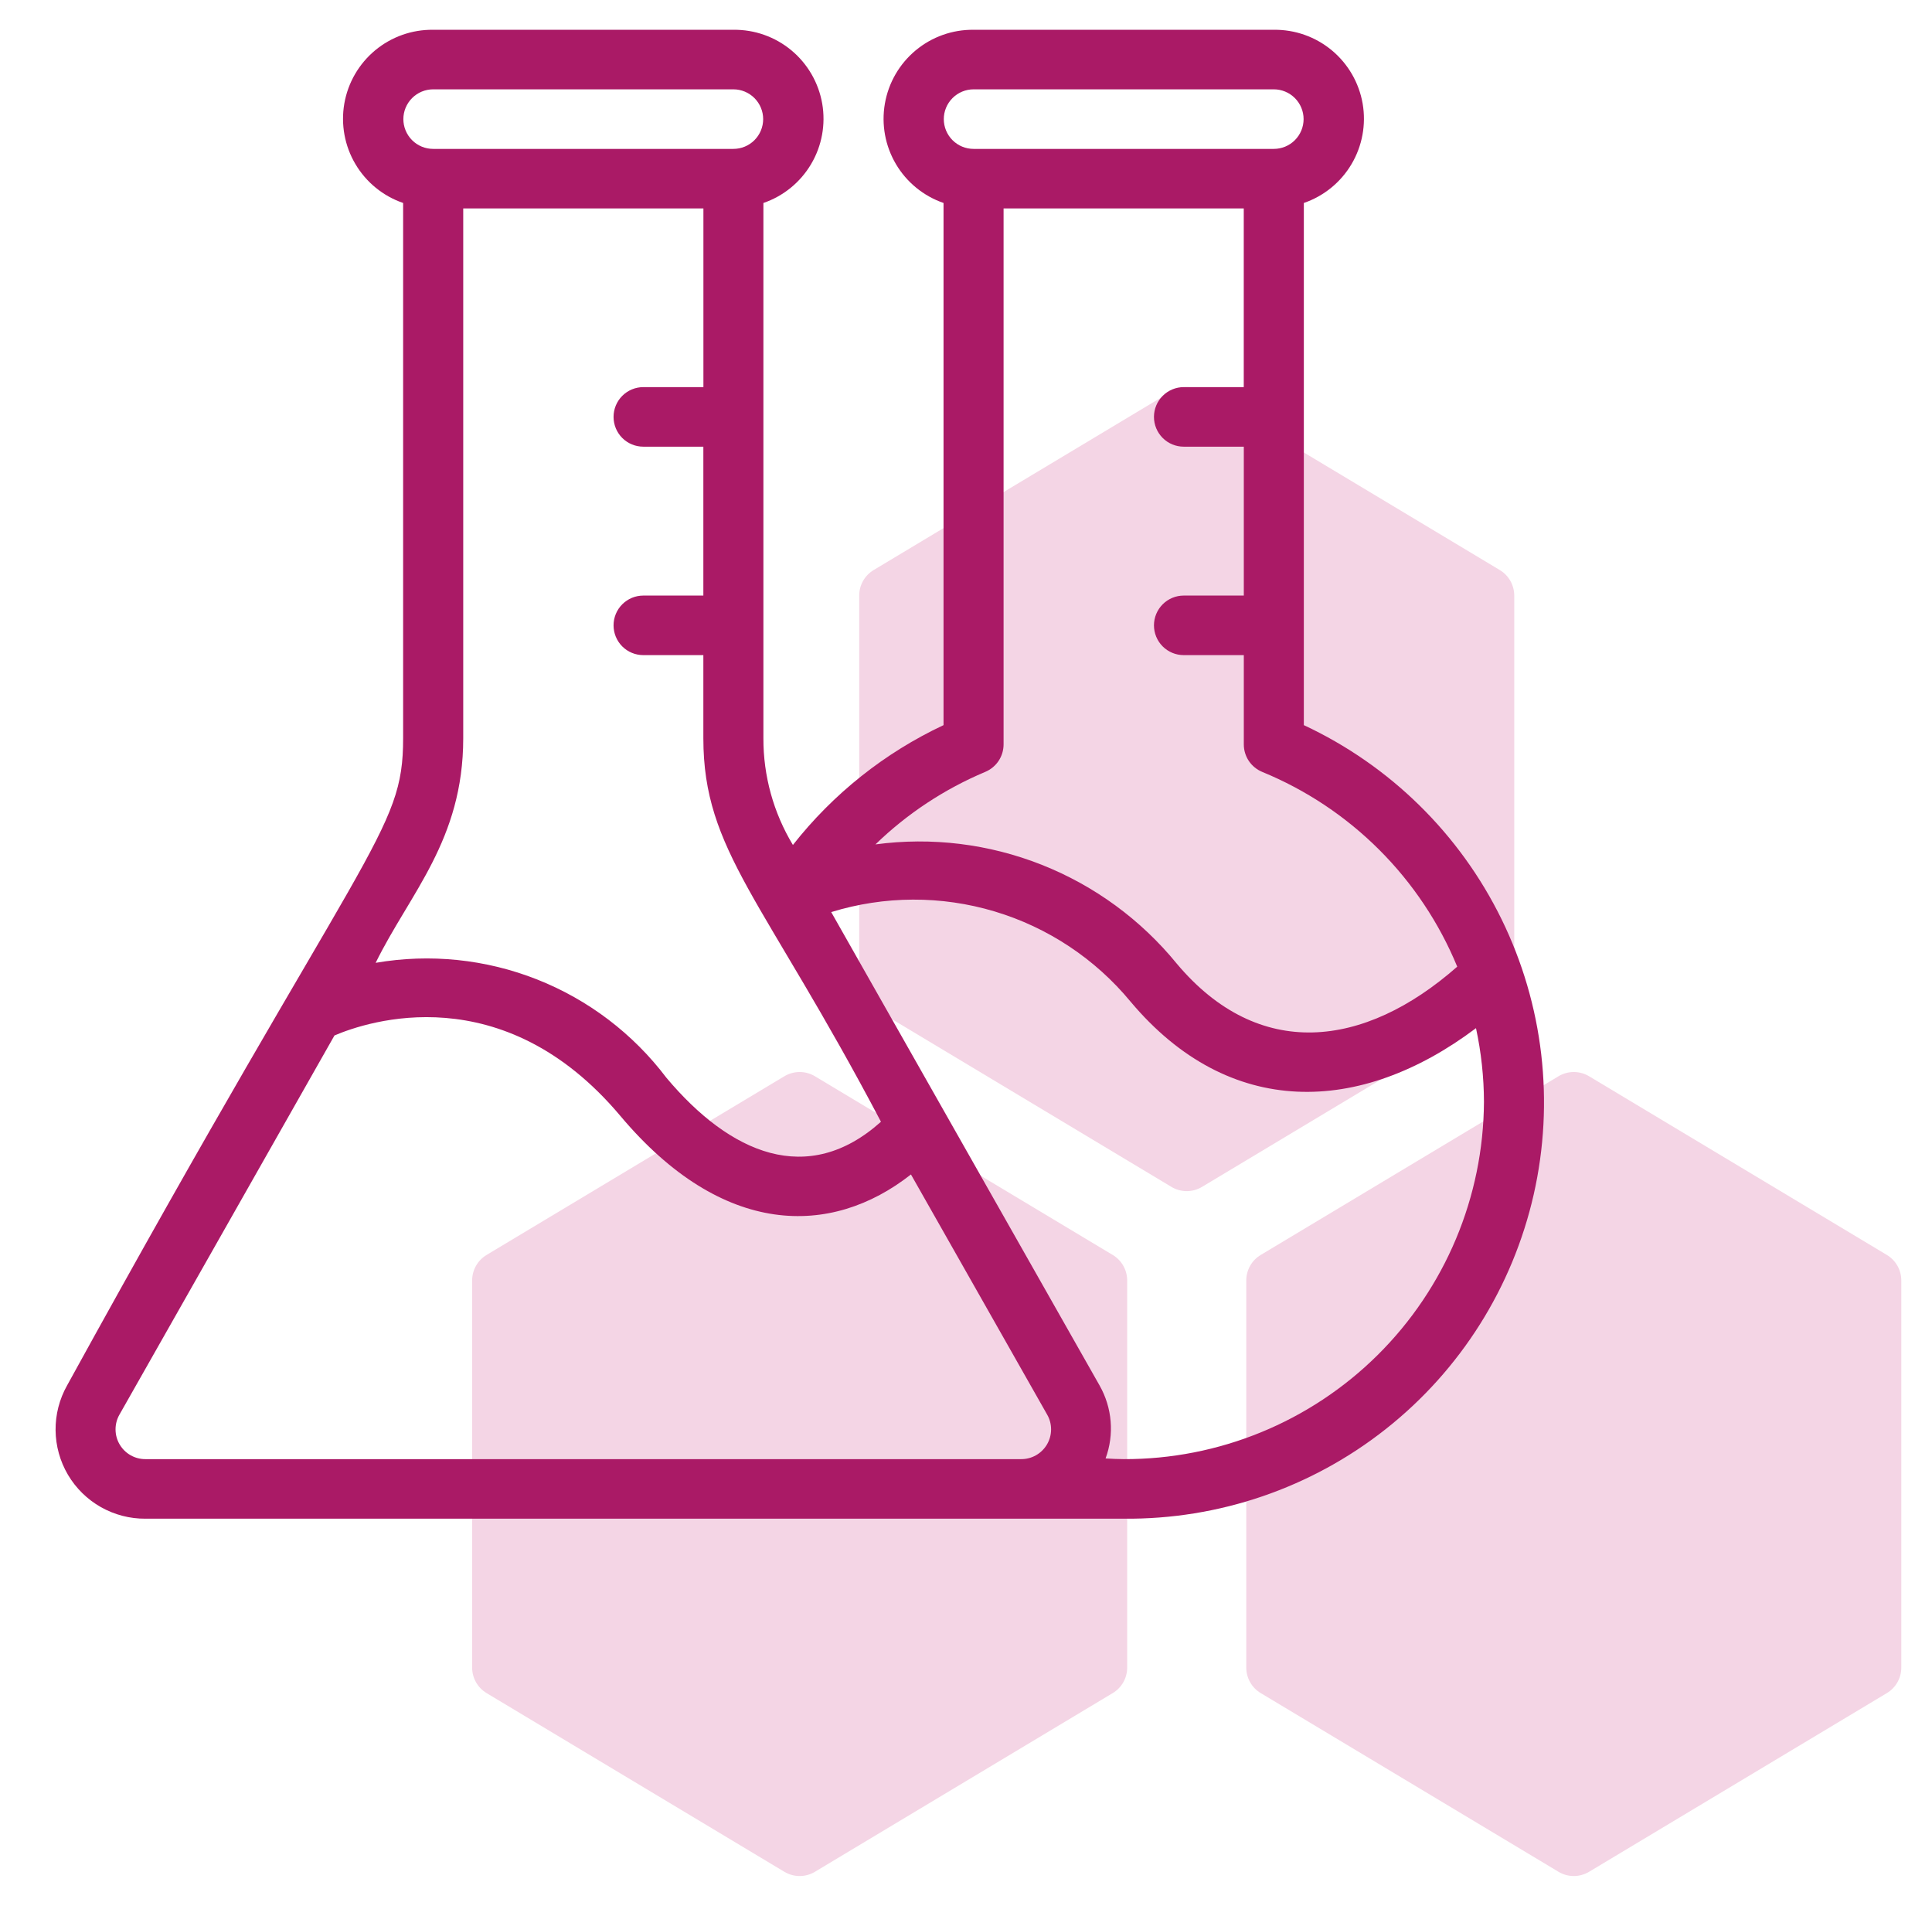
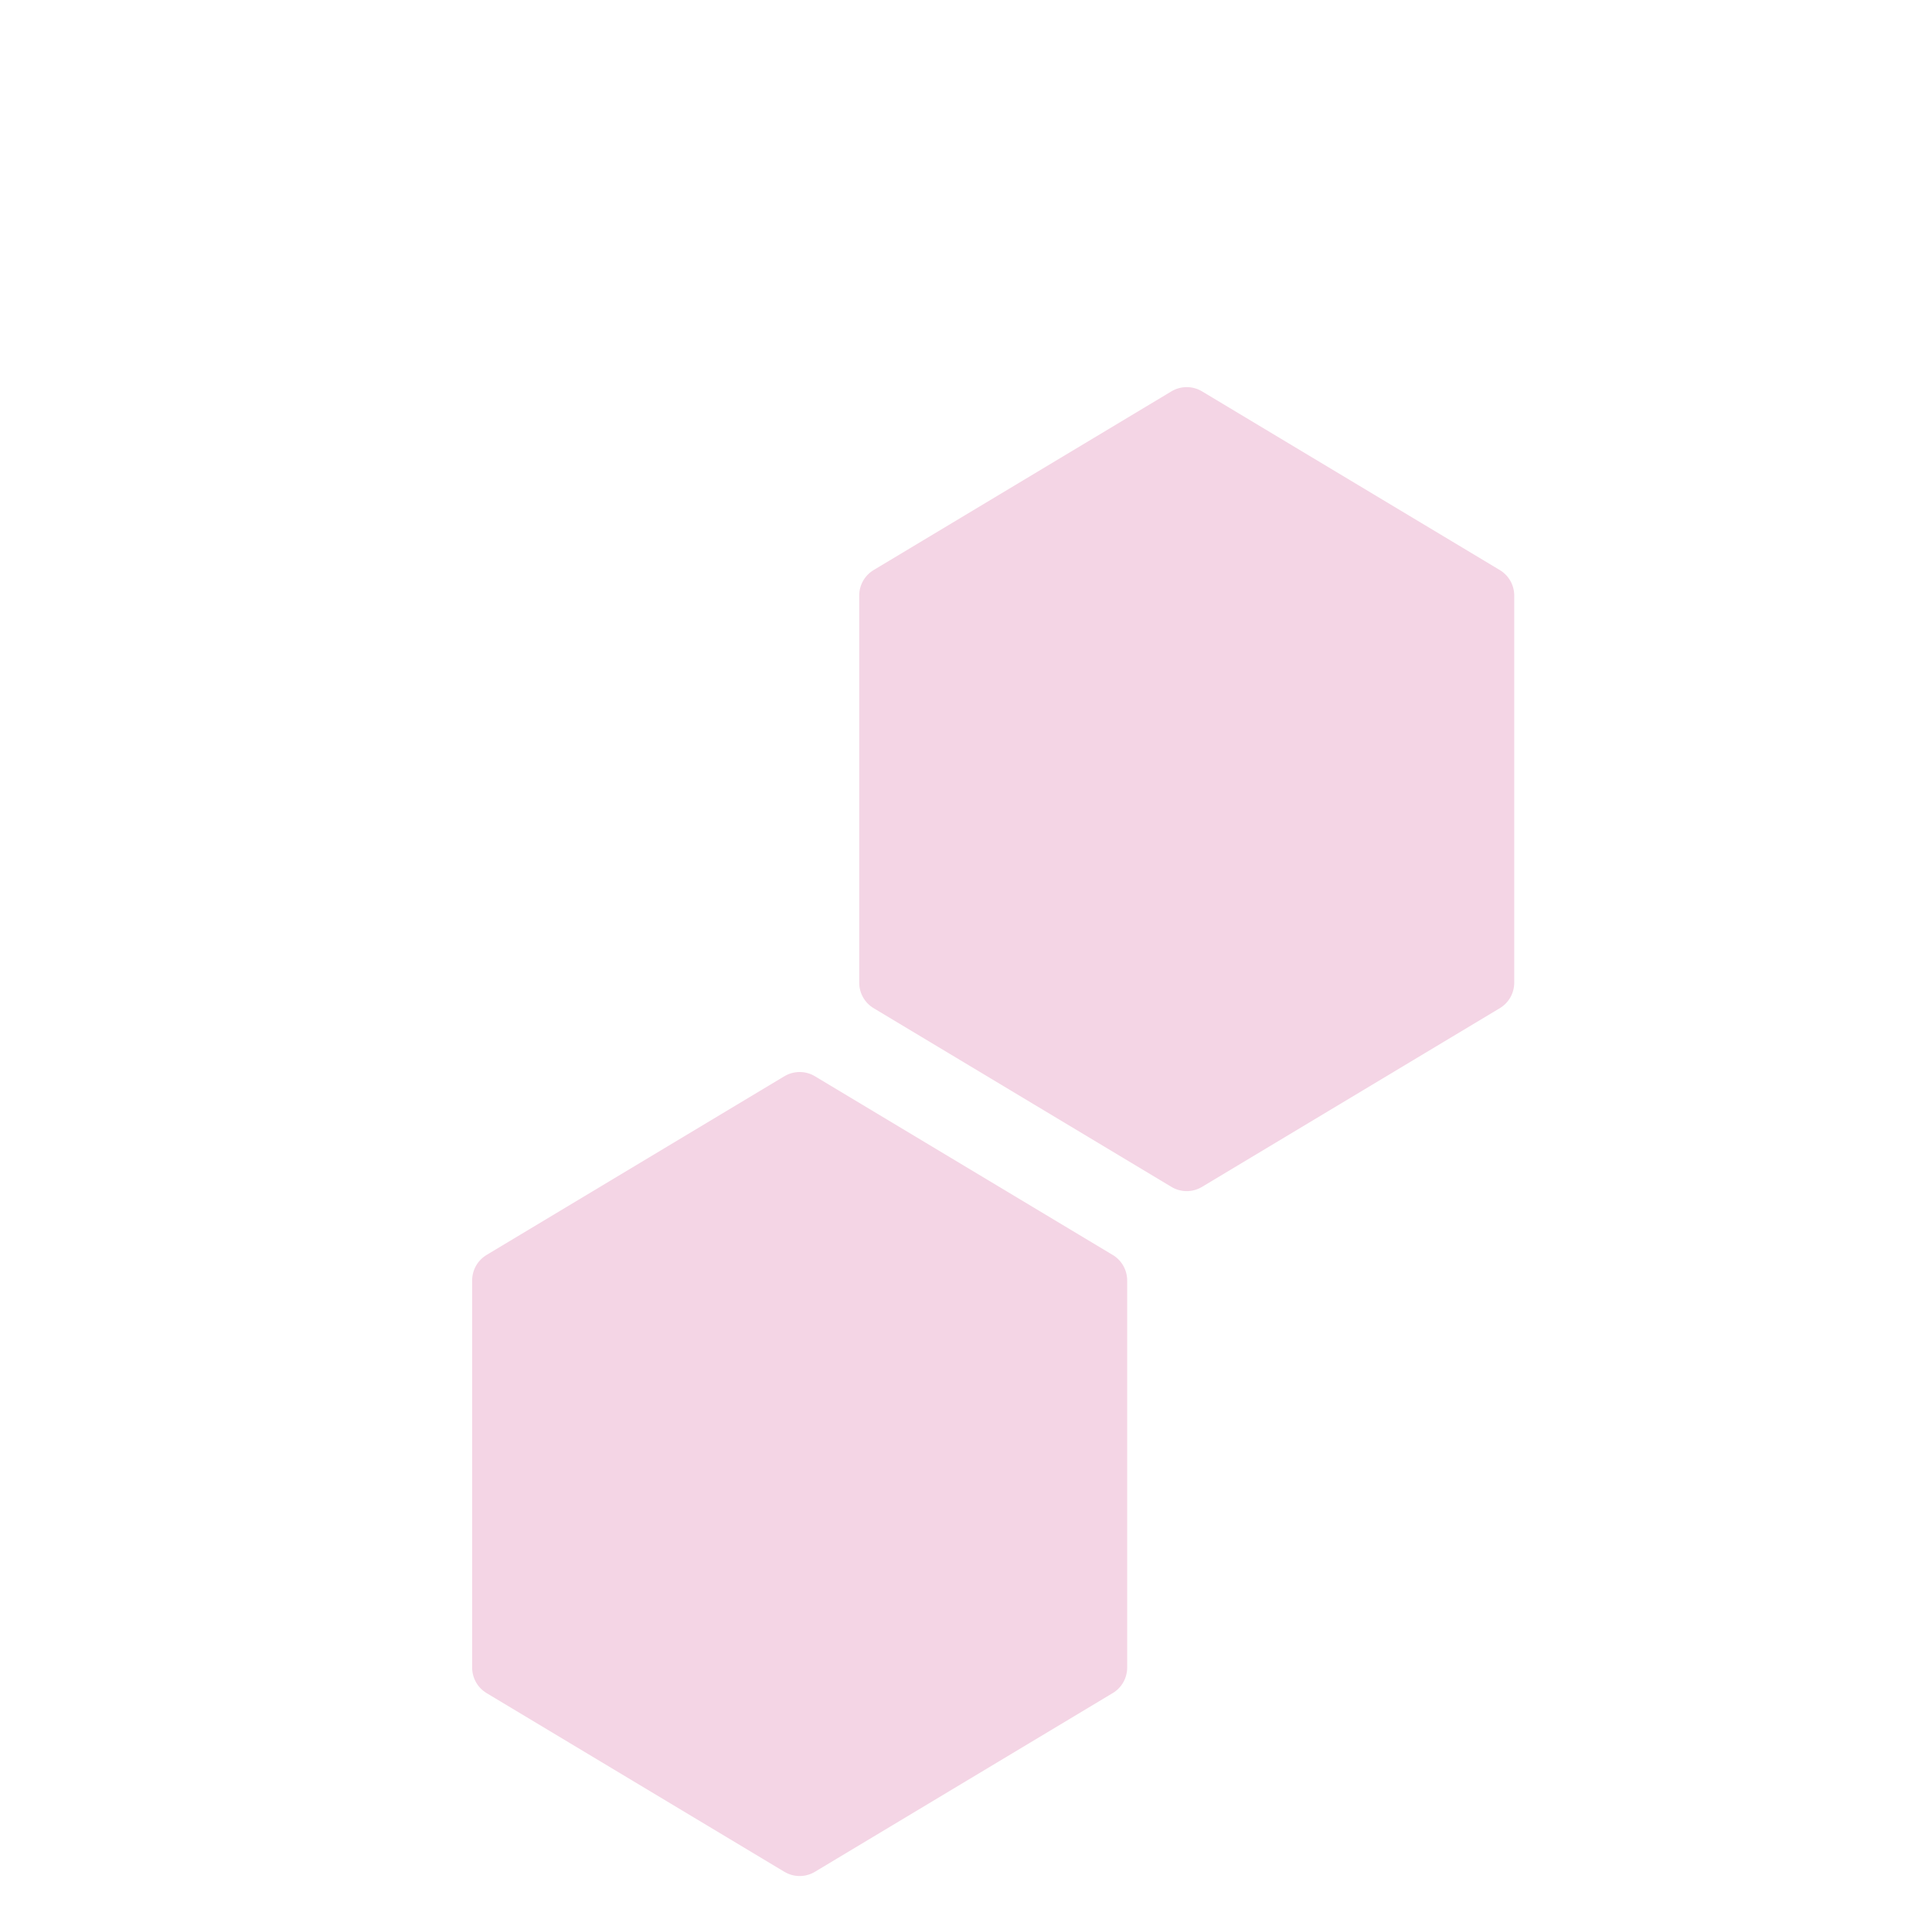
<svg xmlns="http://www.w3.org/2000/svg" width="73" height="72" viewBox="0 0 73 72" fill="none">
-   <path d="M71.294 47.411L60.044 40.661C59.869 40.556 59.669 40.5 59.465 40.5C59.261 40.5 59.06 40.556 58.886 40.661L47.636 47.411C47.469 47.511 47.331 47.652 47.236 47.821C47.14 47.99 47.09 48.181 47.09 48.375V63C47.09 63.194 47.14 63.385 47.236 63.554C47.331 63.723 47.469 63.864 47.636 63.964L58.886 70.714C59.06 70.819 59.261 70.875 59.465 70.875C59.669 70.875 59.869 70.819 60.044 70.714L71.294 63.964C71.461 63.864 71.598 63.723 71.694 63.554C71.79 63.385 71.84 63.194 71.84 63V48.375C71.84 48.181 71.79 47.99 71.694 47.821C71.598 47.652 71.461 47.511 71.294 47.411Z" fill="#F4D5E5" />
  <path d="M42.044 47.411L30.794 40.661C30.619 40.556 30.419 40.5 30.215 40.5C30.011 40.5 29.81 40.556 29.636 40.661L18.386 47.411C18.219 47.511 18.081 47.652 17.986 47.821C17.89 47.99 17.84 48.181 17.84 48.375V63C17.84 63.194 17.89 63.385 17.986 63.554C18.081 63.723 18.219 63.864 18.386 63.964L29.636 70.714C29.81 70.819 30.011 70.875 30.215 70.875C30.419 70.875 30.619 70.819 30.794 70.714L42.044 63.964C42.211 63.864 42.348 63.723 42.444 63.554C42.539 63.385 42.59 63.194 42.59 63V48.375C42.59 48.181 42.539 47.99 42.444 47.821C42.348 47.652 42.211 47.511 42.044 47.411Z" fill="#F4D5E5" />
  <path d="M56.669 21.536L45.419 14.786C45.244 14.681 45.044 14.625 44.84 14.625C44.636 14.625 44.435 14.681 44.261 14.786L33.011 21.536C32.844 21.636 32.706 21.777 32.611 21.946C32.515 22.115 32.465 22.306 32.465 22.5V37.125C32.465 37.319 32.515 37.51 32.611 37.679C32.706 37.848 32.844 37.989 33.011 38.089L44.261 44.839C44.435 44.944 44.636 45 44.84 45C45.044 45 45.244 44.944 45.419 44.839L56.669 38.089C56.836 37.989 56.973 37.848 57.069 37.679C57.164 37.51 57.215 37.319 57.215 37.125V22.5C57.215 22.306 57.164 22.115 57.069 21.946C56.973 21.777 56.836 21.636 56.669 21.536Z" fill="#F4D5E5" />
-   <path d="M49.265 27.395V7.668C50.021 7.409 50.66 6.888 51.067 6.2C51.474 5.512 51.623 4.701 51.487 3.913C51.35 3.126 50.937 2.412 50.322 1.901C49.707 1.39 48.93 1.115 48.131 1.125H36.786C35.987 1.116 35.212 1.392 34.598 1.903C33.984 2.414 33.571 3.127 33.435 3.914C33.298 4.701 33.446 5.511 33.852 6.199C34.258 6.887 34.896 7.407 35.651 7.668V27.395C33.427 28.44 31.478 29.99 29.96 31.922C29.226 30.706 28.84 29.312 28.845 27.892V7.668C29.601 7.409 30.24 6.888 30.647 6.2C31.055 5.512 31.203 4.701 31.067 3.913C30.93 3.126 30.517 2.412 29.902 1.901C29.287 1.39 28.51 1.115 27.711 1.125H16.366C15.567 1.115 14.79 1.39 14.175 1.901C13.56 2.412 13.147 3.126 13.01 3.913C12.874 4.701 13.022 5.512 13.43 6.2C13.837 6.888 14.476 7.409 15.232 7.668V27.892C15.232 31.486 13.882 31.698 2.533 52.345C2.243 52.861 2.094 53.443 2.1 54.035C2.106 54.626 2.267 55.205 2.567 55.715C2.868 56.224 3.296 56.645 3.811 56.937C4.325 57.228 4.907 57.38 5.499 57.375H42.458C46.051 57.41 49.547 56.214 52.365 53.986C55.184 51.759 57.154 48.633 57.95 45.13C58.745 41.626 58.317 37.956 56.737 34.73C55.157 31.503 52.52 28.915 49.265 27.395ZM36.786 3.375H48.131C48.429 3.375 48.715 3.494 48.926 3.705C49.137 3.916 49.256 4.202 49.256 4.5C49.256 4.799 49.137 5.085 48.926 5.296C48.715 5.507 48.429 5.625 48.131 5.625H36.786C36.488 5.625 36.202 5.507 35.991 5.296C35.78 5.085 35.661 4.799 35.661 4.5C35.661 4.202 35.78 3.916 35.991 3.705C36.202 3.494 36.488 3.375 36.786 3.375ZM37.223 29.163C37.428 29.078 37.605 28.934 37.729 28.75C37.853 28.565 37.919 28.348 37.92 28.125V7.875H46.995V14.625H44.727C44.429 14.625 44.143 14.744 43.932 14.955C43.721 15.166 43.602 15.452 43.602 15.75C43.602 16.049 43.721 16.335 43.932 16.546C44.143 16.757 44.429 16.875 44.727 16.875H46.997V22.5H44.727C44.429 22.5 44.143 22.619 43.932 22.83C43.721 23.041 43.602 23.327 43.602 23.625C43.602 23.924 43.721 24.21 43.932 24.421C44.143 24.632 44.429 24.75 44.727 24.75H46.997V28.125C46.997 28.348 47.064 28.565 47.188 28.75C47.313 28.935 47.489 29.078 47.695 29.163C49.348 29.842 50.85 30.842 52.114 32.104C53.378 33.367 54.38 34.868 55.061 36.52C51.542 39.616 47.558 40.087 44.465 36.407C43.11 34.746 41.352 33.459 39.359 32.67C37.365 31.881 35.203 31.616 33.078 31.901C34.278 30.739 35.683 29.811 37.223 29.163ZM16.366 3.375H27.711C28.009 3.375 28.295 3.494 28.506 3.705C28.717 3.916 28.836 4.202 28.836 4.5C28.836 4.799 28.717 5.085 28.506 5.296C28.295 5.507 28.009 5.625 27.711 5.625H16.366C16.068 5.625 15.782 5.507 15.571 5.296C15.36 5.085 15.241 4.799 15.241 4.5C15.241 4.202 15.36 3.916 15.571 3.705C15.782 3.494 16.068 3.375 16.366 3.375ZM17.503 27.892V7.875H26.578V14.625H24.308C24.009 14.625 23.723 14.744 23.512 14.955C23.301 15.166 23.183 15.452 23.183 15.75C23.183 16.049 23.301 16.335 23.512 16.546C23.723 16.757 24.009 16.875 24.308 16.875H26.576V22.5H24.308C24.009 22.5 23.723 22.619 23.512 22.83C23.301 23.041 23.183 23.327 23.183 23.625C23.183 23.924 23.301 24.21 23.512 24.421C23.723 24.632 24.009 24.75 24.308 24.75H26.576V27.892C26.576 32.151 28.854 33.956 33.287 42.379C30.523 44.854 27.593 43.59 25.18 40.717C23.924 39.055 22.234 37.77 20.296 37.004C18.358 36.238 16.247 36.02 14.194 36.375C15.477 33.76 17.503 31.741 17.503 27.892ZM38.578 55.125H5.499C5.302 55.127 5.108 55.076 4.936 54.979C4.765 54.882 4.622 54.742 4.522 54.572C4.421 54.402 4.368 54.209 4.366 54.012C4.364 53.815 4.413 53.621 4.51 53.449L12.638 39.119C13.876 38.59 18.993 36.869 23.438 42.156C27.306 46.758 31.409 46.739 34.42 44.37L39.569 53.447C39.667 53.619 39.717 53.813 39.715 54.011C39.713 54.209 39.659 54.402 39.559 54.572C39.458 54.742 39.315 54.883 39.143 54.98C38.971 55.077 38.776 55.127 38.578 55.125ZM42.458 55.125C42.233 55.125 42.003 55.111 41.774 55.099C41.939 54.651 42.004 54.173 41.965 53.698C41.926 53.222 41.784 52.761 41.549 52.345L31.407 34.458C33.417 33.838 35.565 33.83 37.579 34.433C39.593 35.036 41.383 36.224 42.721 37.845C46.447 42.278 51.393 42.136 55.77 38.843C55.967 39.758 56.068 40.69 56.071 41.625C56.052 45.219 54.608 48.659 52.056 51.19C49.504 53.721 46.052 55.136 42.458 55.125Z" fill="#AA1A66" />
</svg>